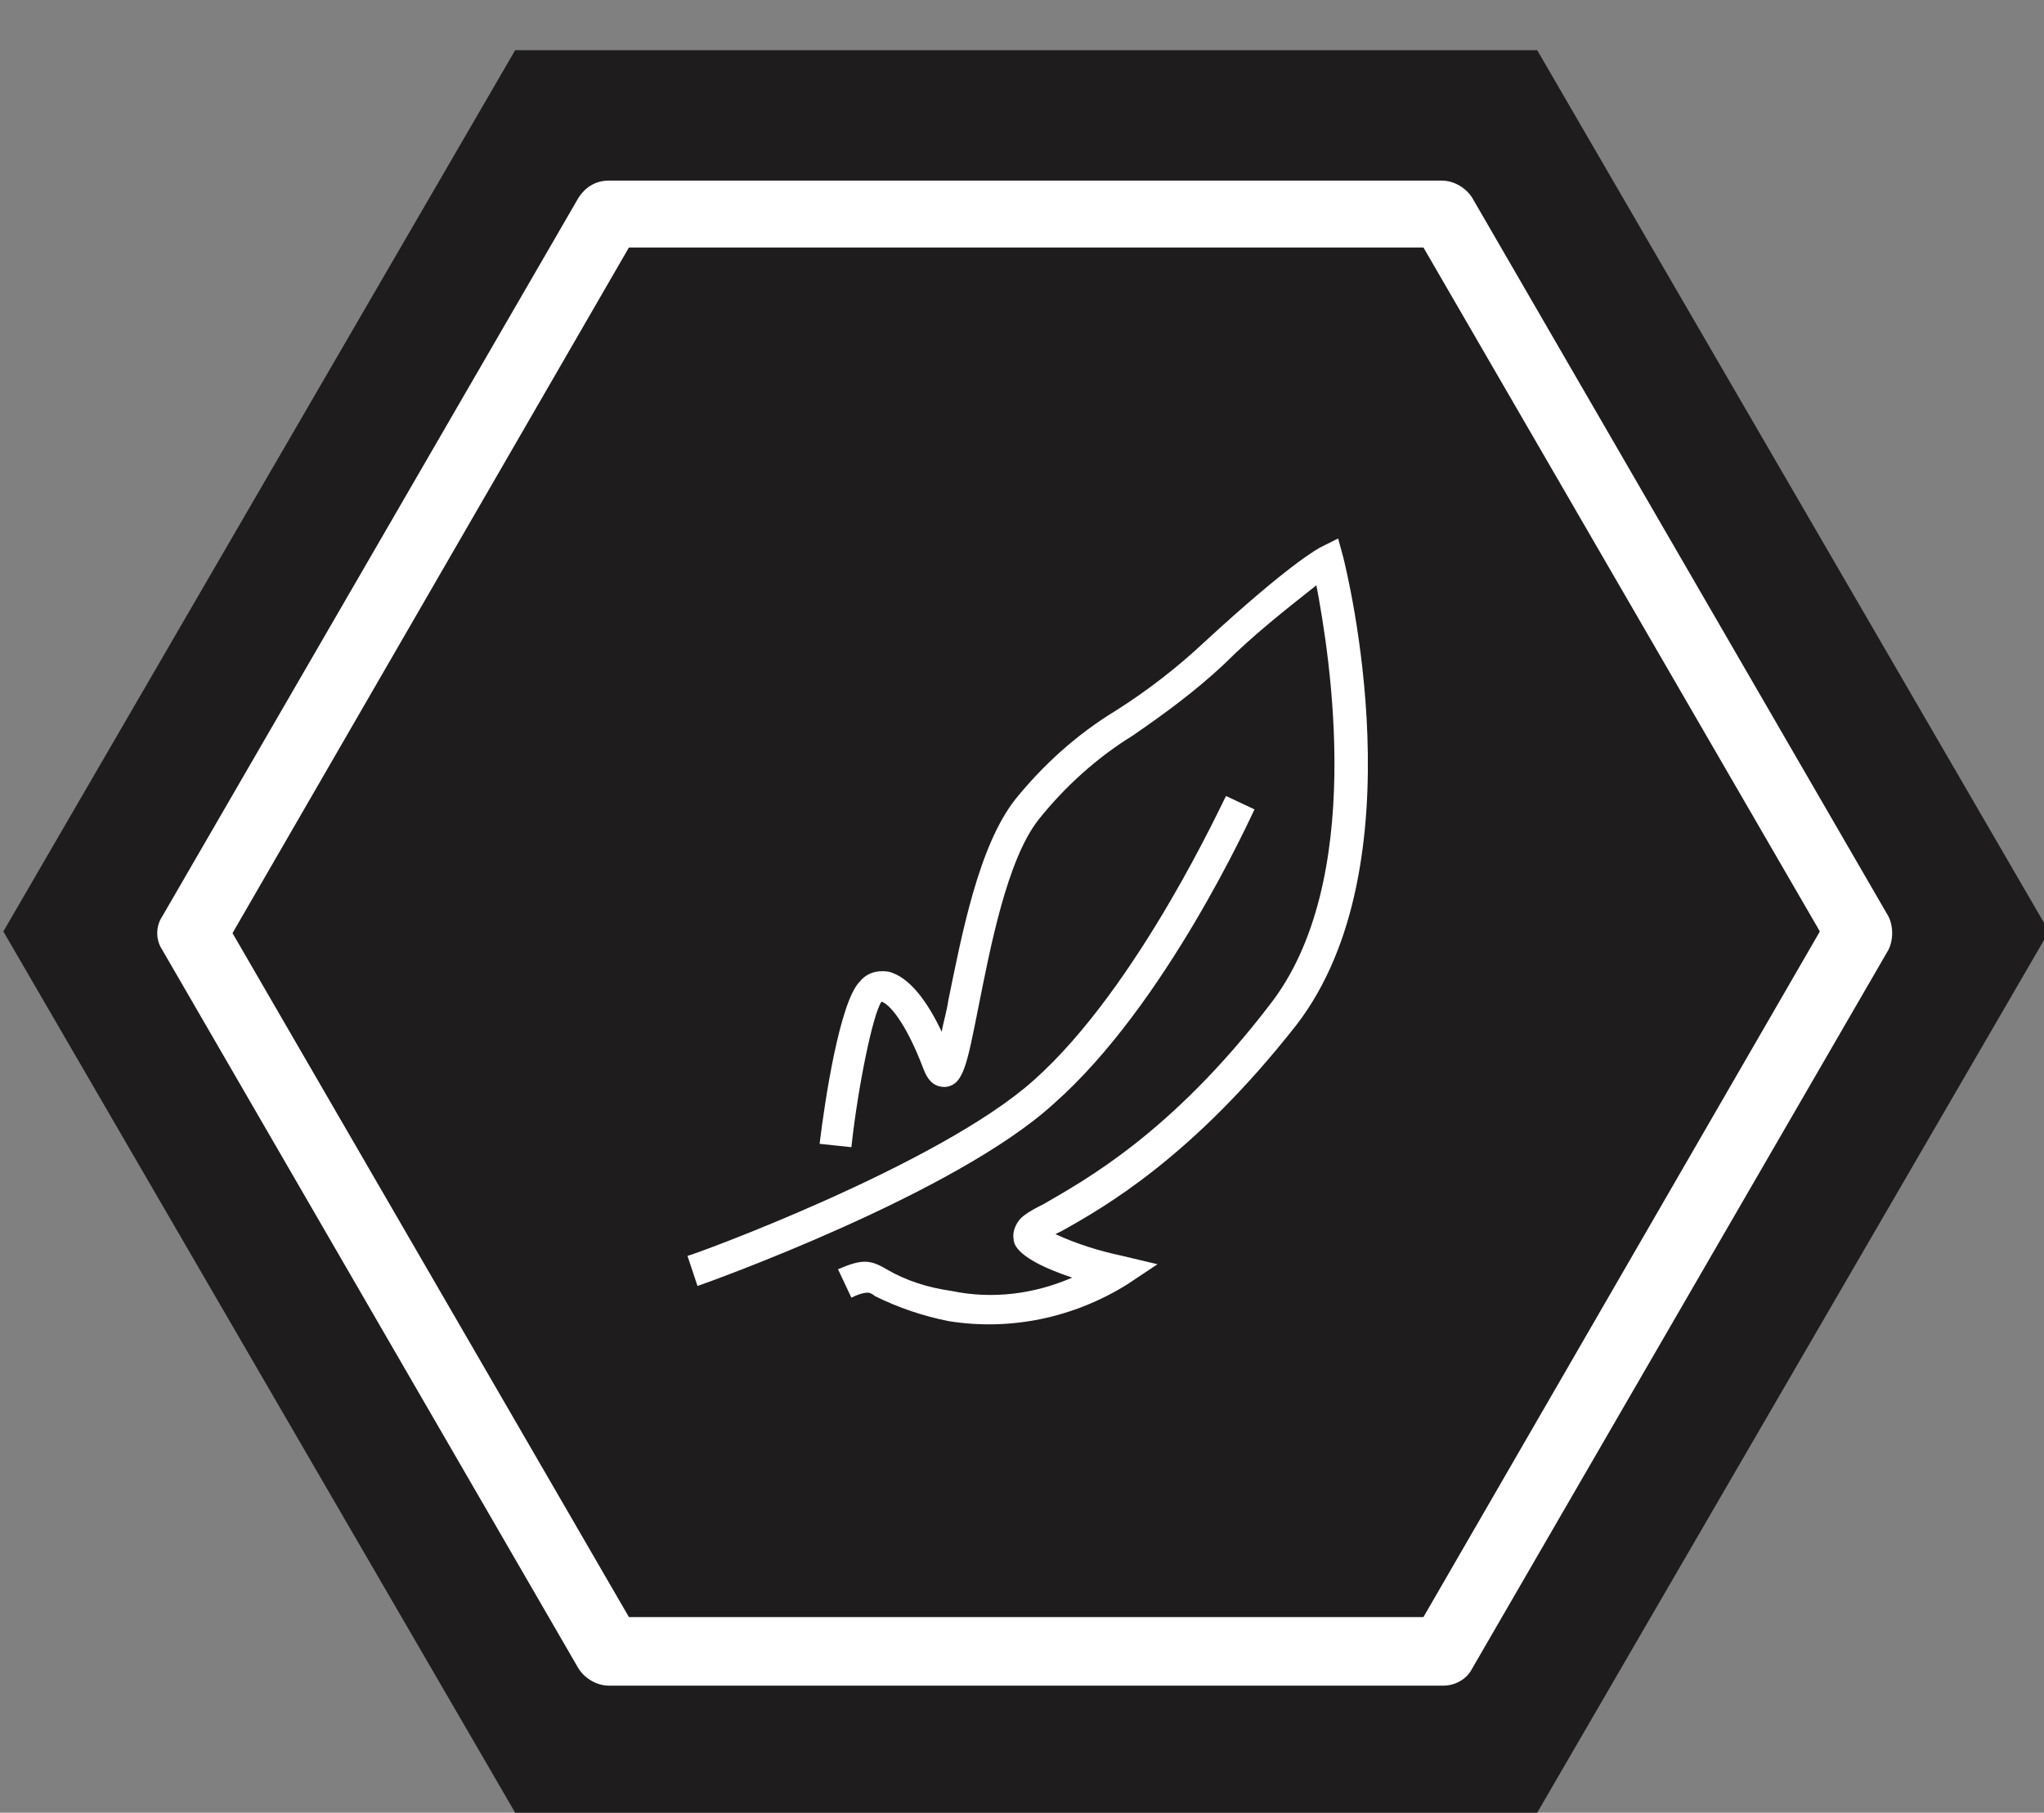
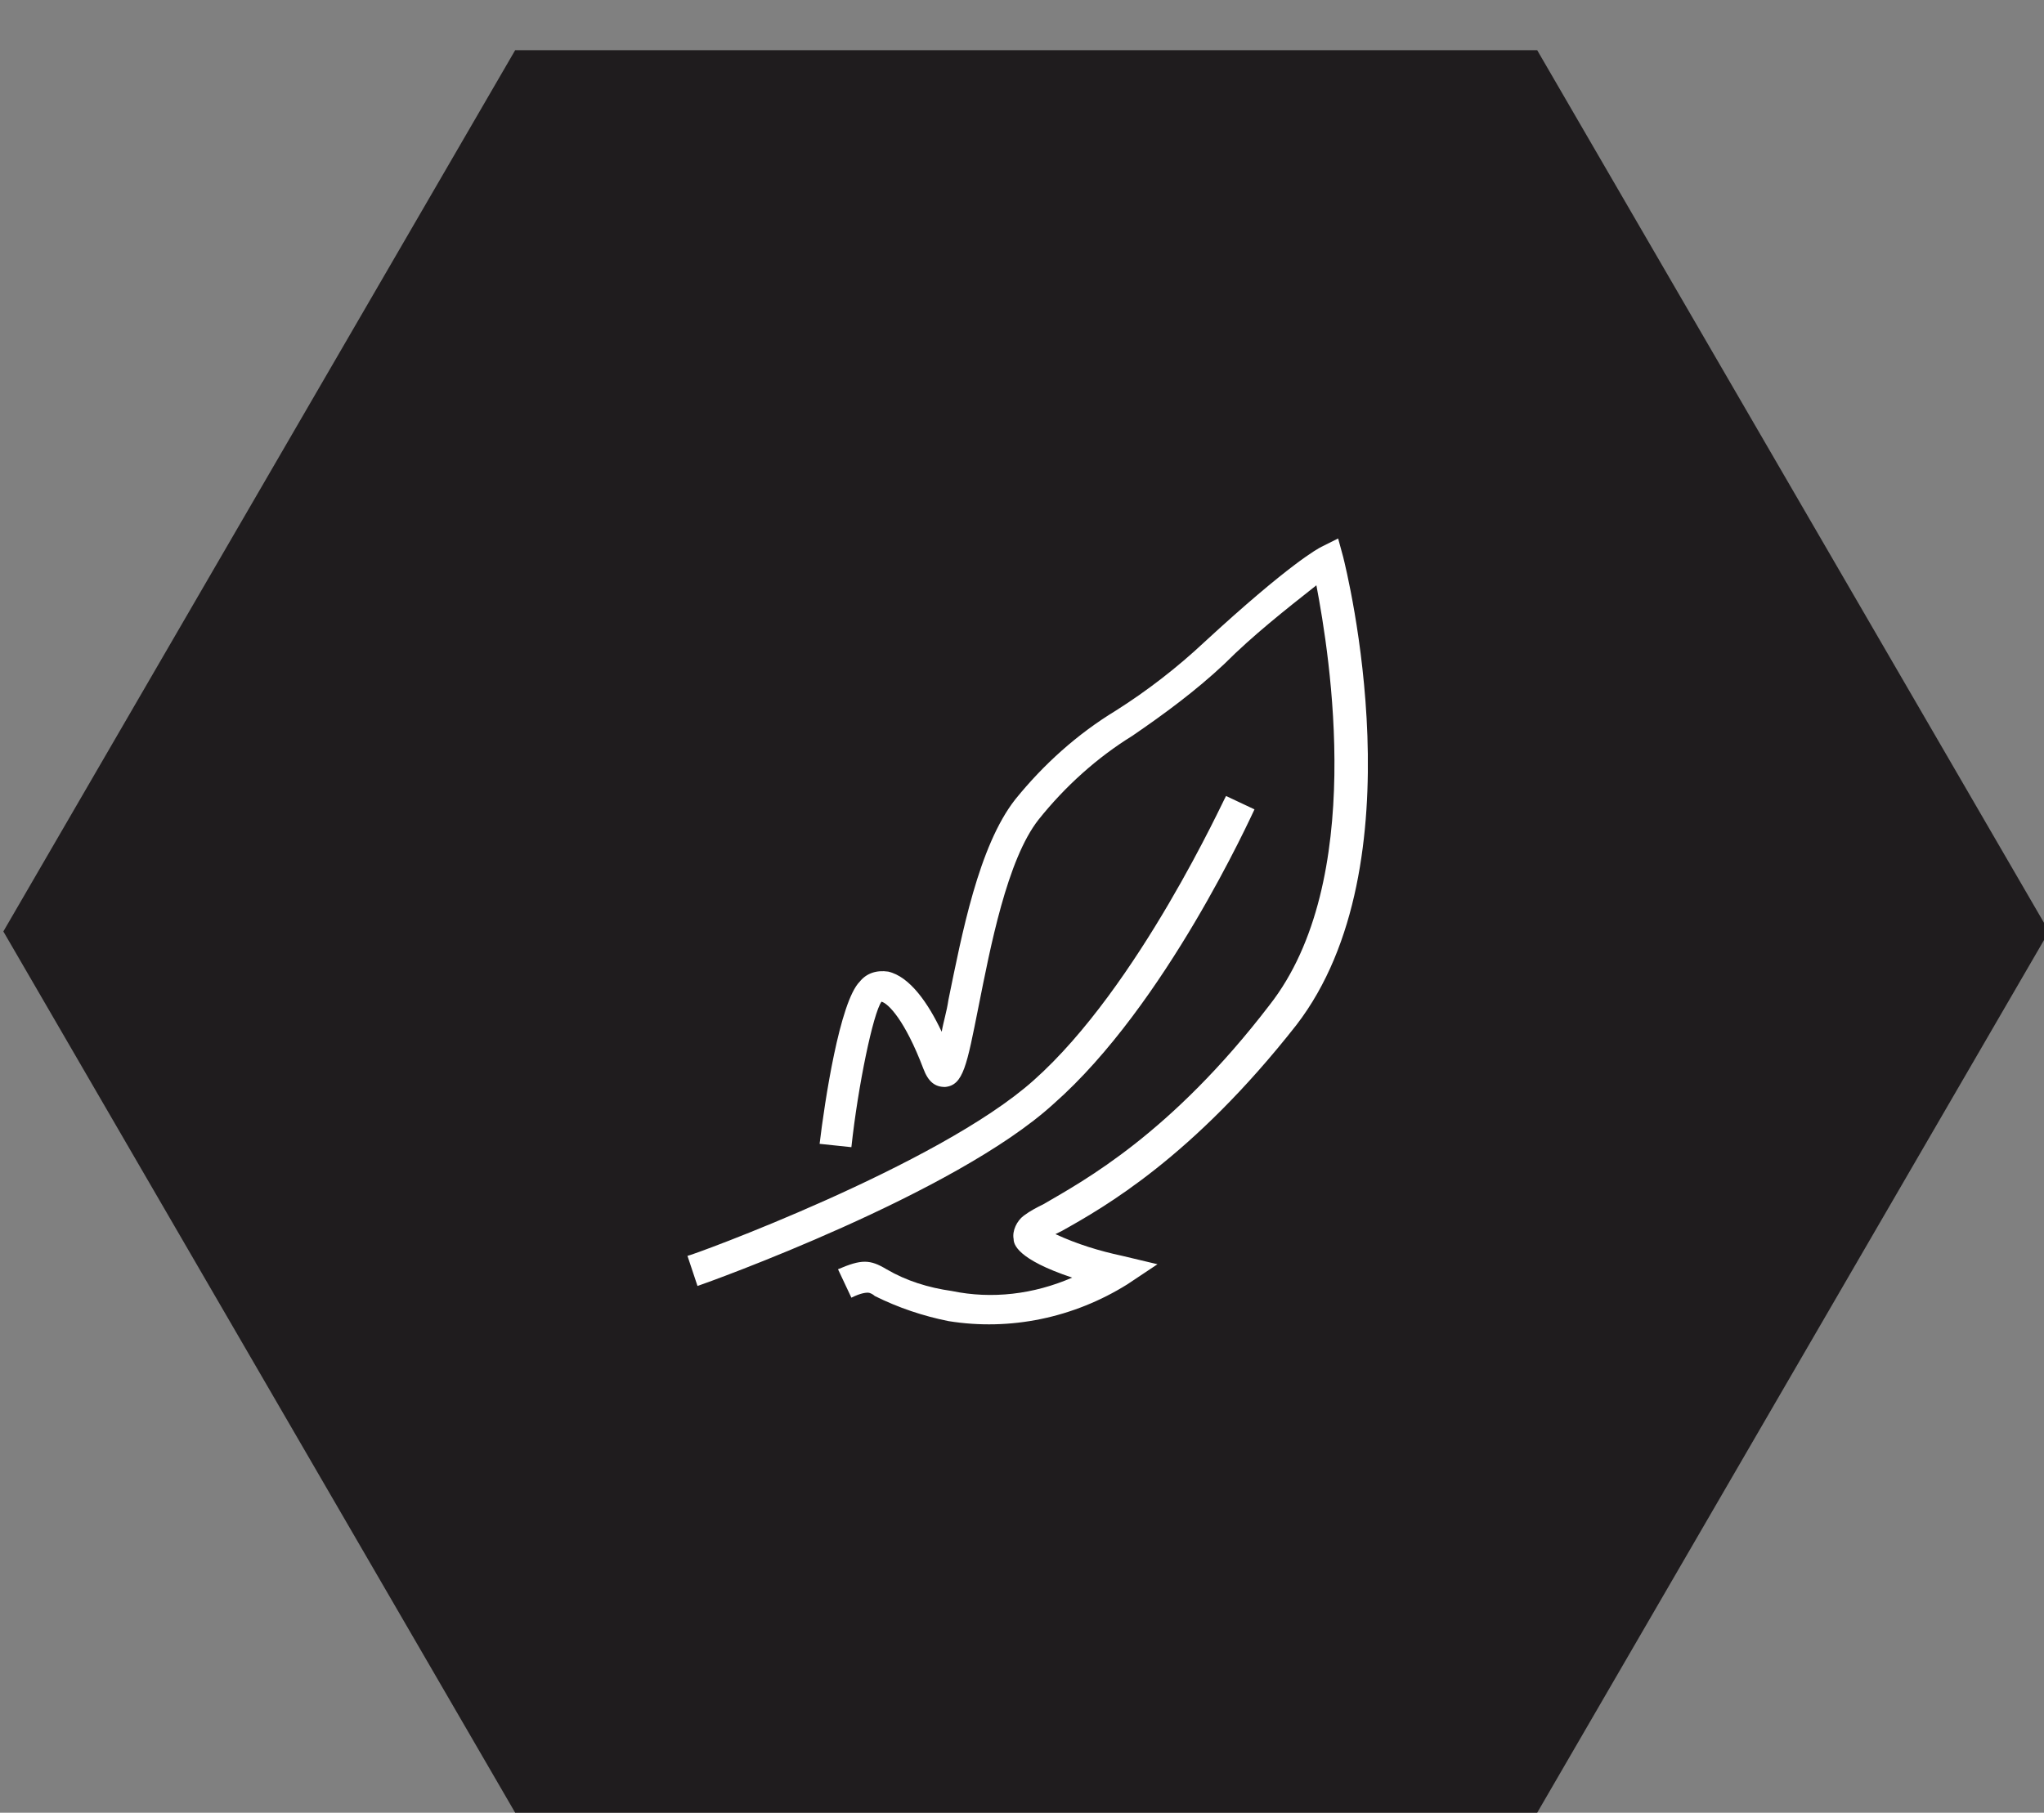
<svg xmlns="http://www.w3.org/2000/svg" id="Capa_1" x="0px" y="0px" viewBox="0 0 122.2 108.4" style="enable-background:new 0 0 122.2 108.4;" xml:space="preserve">
  <rect x="0" y="0" width="122.2" height="108.4" fill="#808080" stroke="none" />
  <style type="text/css">	.st0{fill:#1F1C1E;}	.st1{fill:#FFFFFF;}</style>
  <polygon class="st0" points="30.8,3 0.2,55.7 30.8,108.4 91.9,108.4 122.5,55.7 91.9,3 " />
-   <path class="st1" d="M86.3,100.8H36.4c-0.7,0-1.4-0.4-1.8-1l-24.9-43c-0.4-0.6-0.4-1.4,0-2l24.9-43c0.4-0.6,1-1,1.8-1h49.8  c0.7,0,1.4,0.4,1.8,1l24.9,43c0.3,0.6,0.3,1.4,0,2L88,99.8C87.7,100.4,87,100.8,86.3,100.8 M37.6,96.7h47.5l23.7-41L85.1,14.8H37.6  l-23.7,41L37.6,96.7z" />
  <path class="st1" d="M41.7,76.9l-0.6-1.8c0.2,0,15-5.4,20.7-10.5c6.3-5.6,11.4-16.9,11.5-17l1.7,0.8c-0.2,0.4-5.3,11.7-12,17.6  C57.1,71.4,42.3,76.7,41.7,76.9z M50.9,77.6l-0.8-1.7c1.4-0.6,1.9-0.6,2.9,0c1.2,0.7,2.5,1.1,3.9,1.3c2.4,0.5,4.9,0.2,7.2-0.8  c-3.3-1.1-3.5-2-3.5-2.3c-0.1-0.5,0.2-1.1,0.6-1.4c0.4-0.3,0.8-0.5,1.2-0.7c2.4-1.4,7.6-4.2,13.5-11.9c5.8-7.4,3.6-20.9,2.8-25.1  c-1.9,1.5-3.8,3-5.5,4.7c-1.7,1.6-3.6,3-5.5,4.3c-2.1,1.3-4,3-5.6,5c-1.9,2.4-2.9,7.7-3.6,11.2s-0.9,4.7-2,4.8c-0.6,0-1-0.3-1.3-1.1  c-1.1-2.9-2.1-3.9-2.5-4c-0.5,0.7-1.4,5-1.8,8.7l-1.9-0.2c0.3-2.5,1.2-8.5,2.4-9.7c0.4-0.5,1-0.7,1.7-0.6c1.3,0.3,2.4,1.9,3.2,3.6  c0.1-0.6,0.3-1.2,0.4-1.9c0.8-3.9,1.8-9.2,4-12c1.7-2.1,3.7-3.9,6-5.3c1.9-1.2,3.7-2.6,5.3-4.1c5.1-4.7,6.8-5.6,7-5.7l1-0.5l0.3,1.1  c0.2,0.8,4.6,18.4-2.8,28c-6.2,7.9-11.5,10.9-14,12.3l-0.4,0.2c1.3,0.6,2.6,1,4,1.3l2.1,0.5l-1.8,1.2c-3.2,2-7,2.8-10.7,2.2  c-1.5-0.3-3-0.8-4.4-1.5c-0.1-0.1-0.3-0.2-0.4-0.2S51.5,77.3,50.9,77.6z" />
</svg>